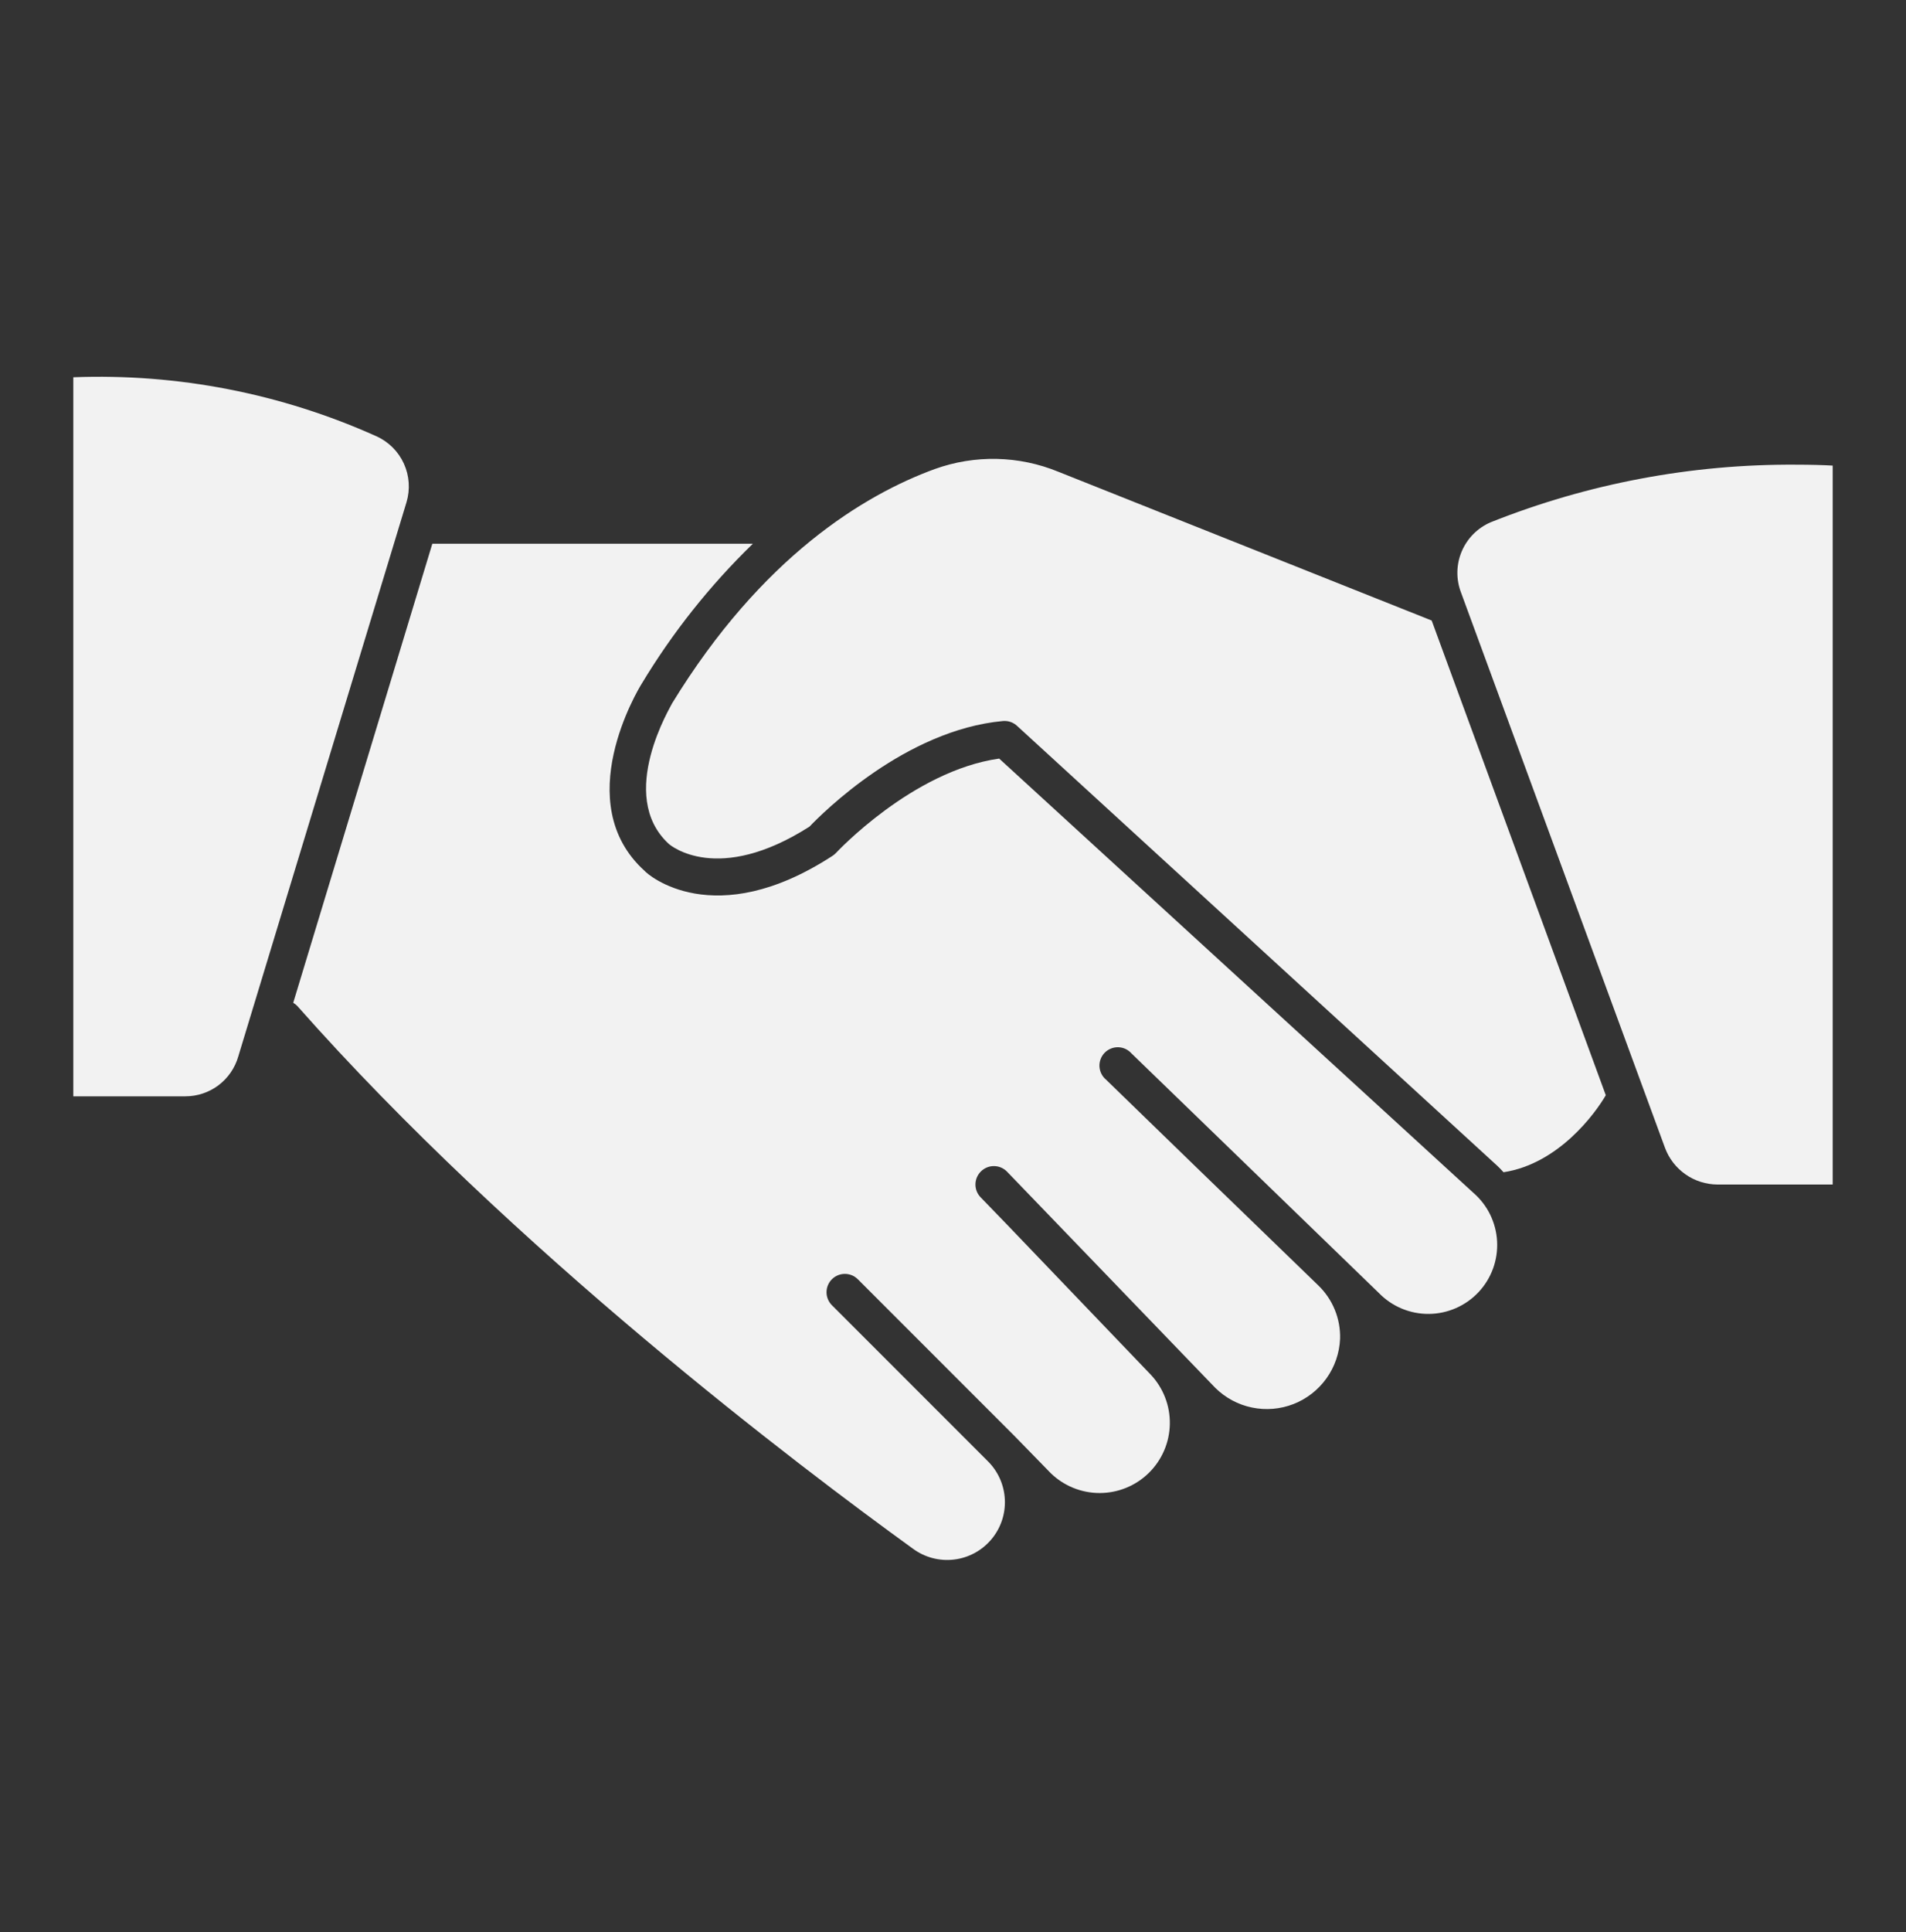
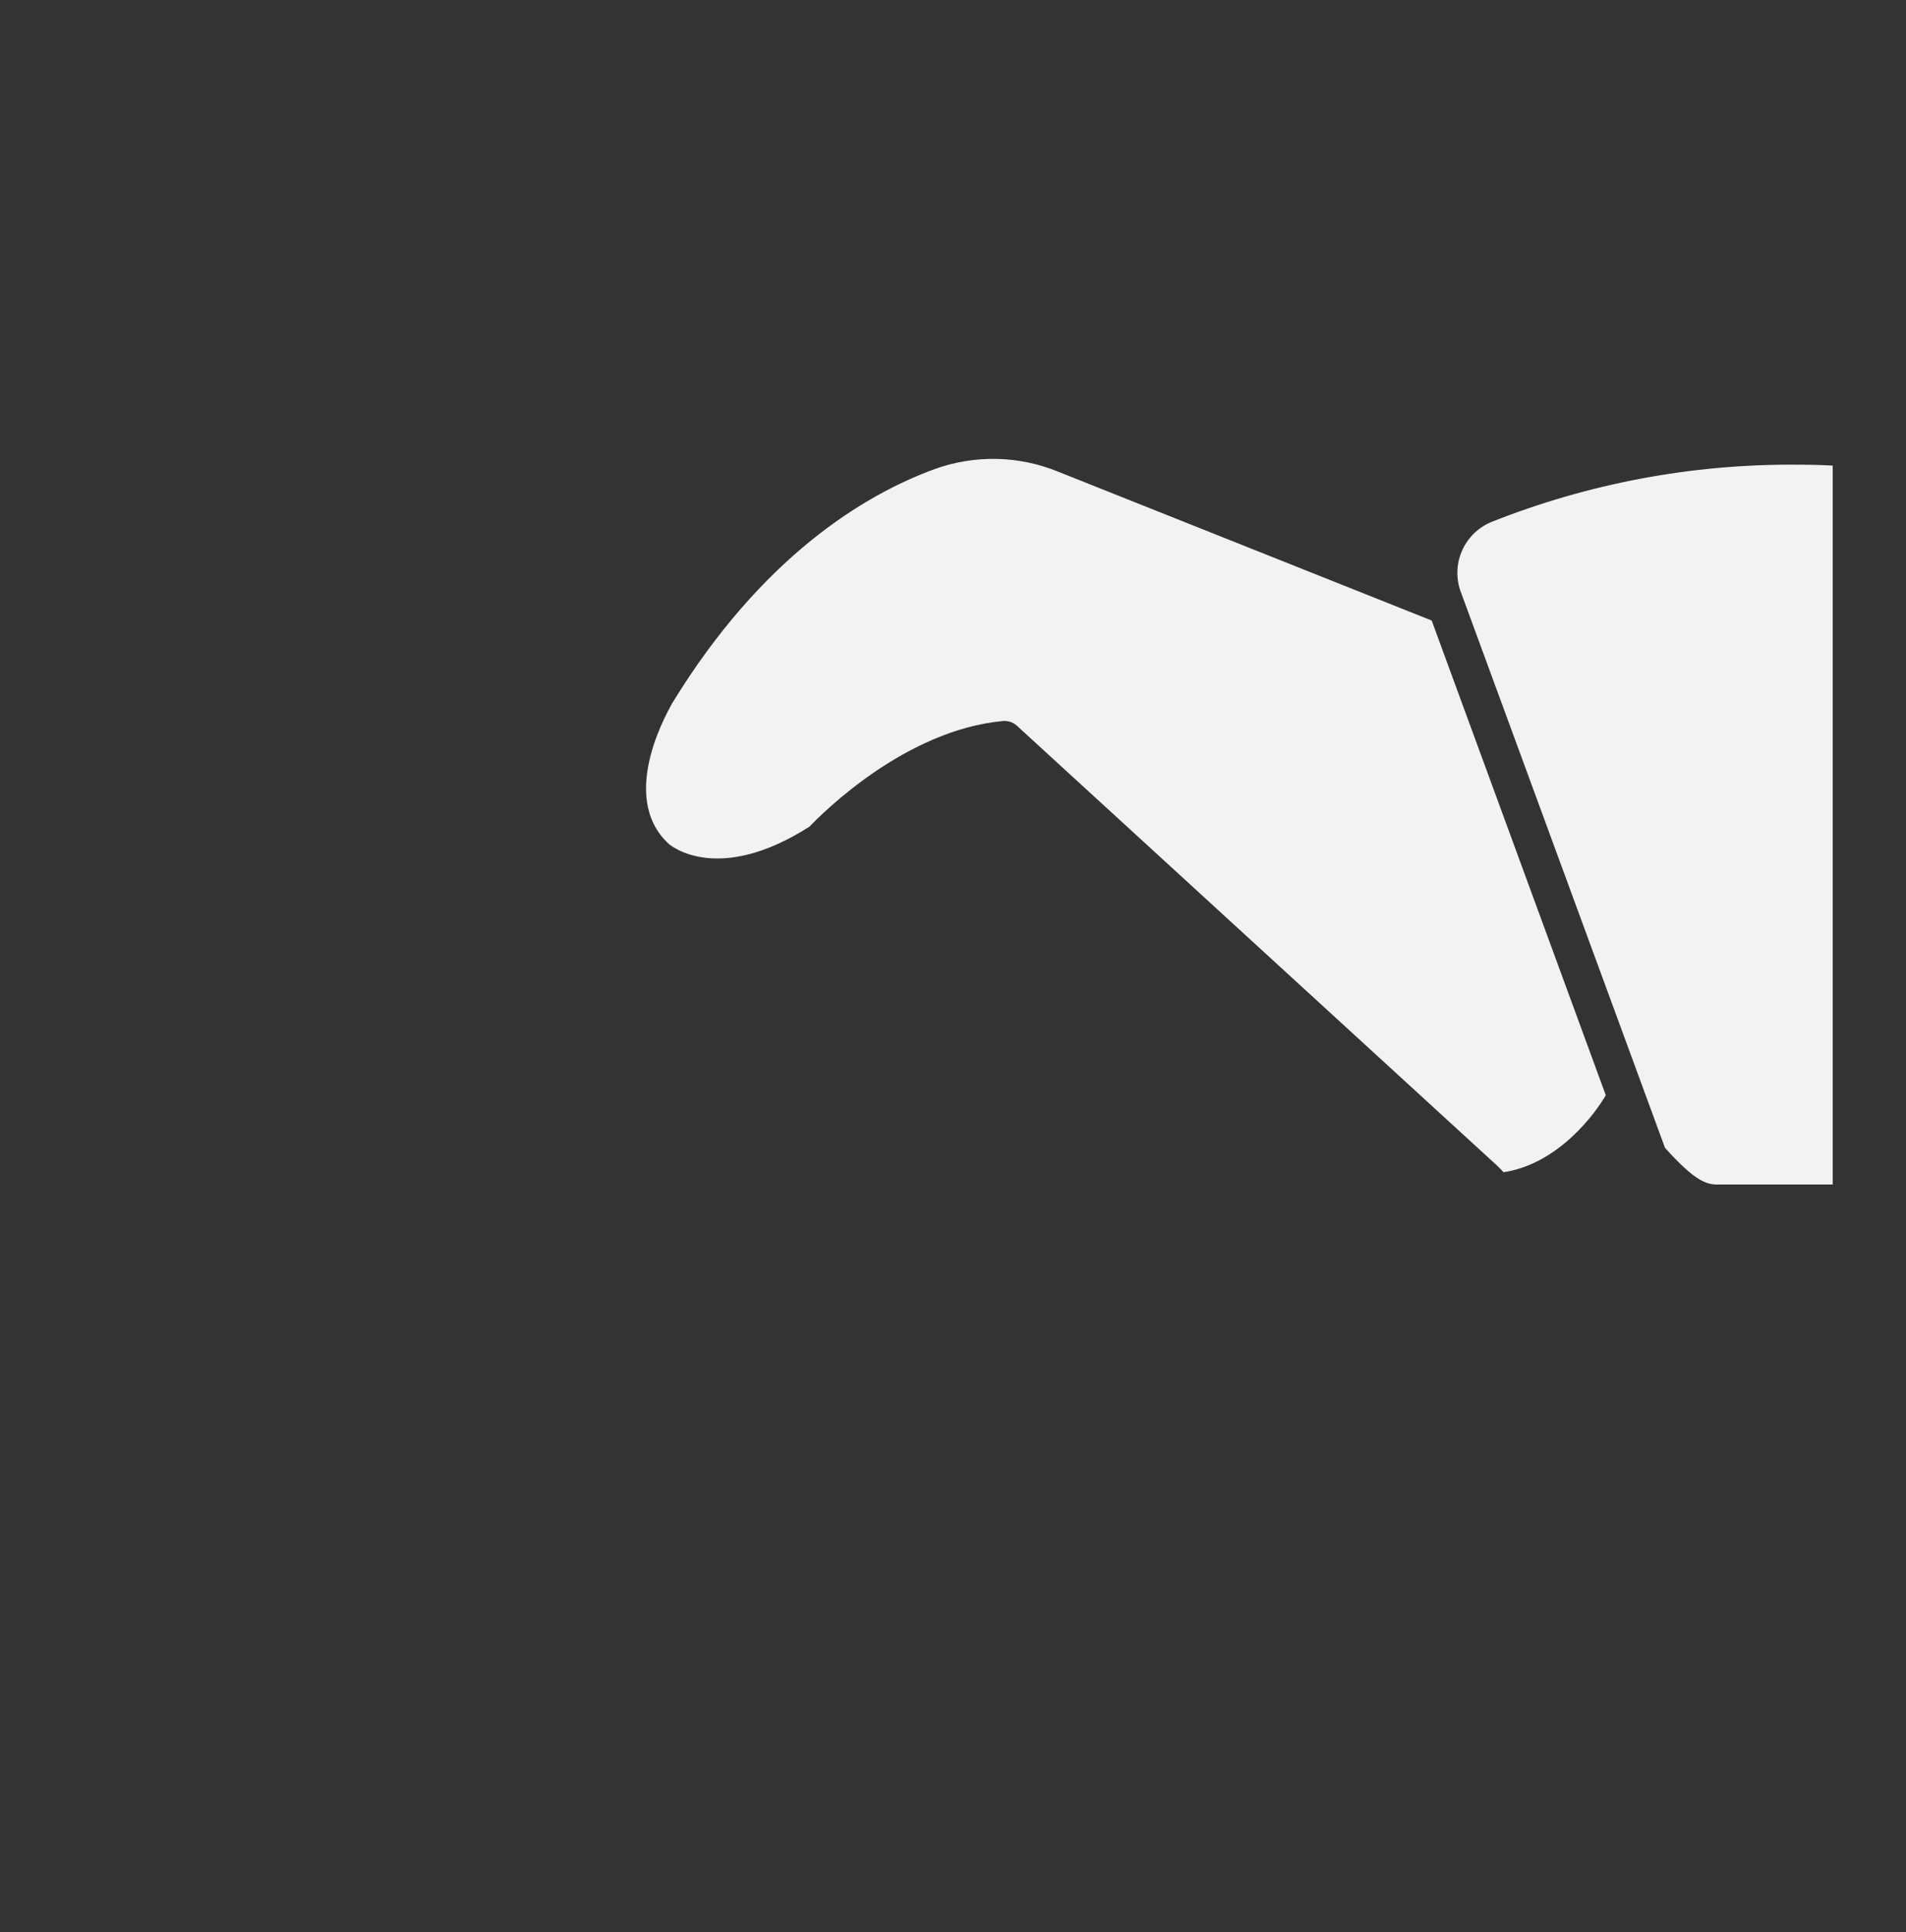
<svg xmlns="http://www.w3.org/2000/svg" width="75" height="76" viewBox="0 0 75 76" fill="none">
  <rect x="0" y="0" width="75" height="76" fill="#333333" stroke="none" />
-   <path d="M39.317 29.837C35.899 30.321 32.913 33.53 32.885 33.559C32.842 33.603 32.793 33.642 32.74 33.674C28.096 36.688 25.478 34.395 25.37 34.258C22.399 31.583 25.125 27.097 25.24 26.91C26.457 24.887 27.931 23.03 29.625 21.386H17.012L11.538 39.443C11.597 39.476 11.651 39.517 11.697 39.566C20.192 49.172 31.471 57.696 35.921 60.912C36.384 61.255 36.959 61.408 37.532 61.342C38.104 61.276 38.629 60.995 39.002 60.556C39.375 60.118 39.568 59.553 39.54 58.978C39.513 58.403 39.268 57.859 38.856 57.458L32.733 51.335C32.599 51.2 32.523 51.017 32.523 50.827C32.523 50.636 32.599 50.453 32.733 50.318C32.8 50.251 32.88 50.197 32.968 50.16C33.056 50.124 33.15 50.105 33.245 50.105C33.34 50.105 33.435 50.124 33.522 50.16C33.61 50.197 33.69 50.251 33.757 50.318L37.017 53.578L39.901 56.462L41.344 57.941C41.861 58.445 42.555 58.726 43.278 58.724C44 58.722 44.693 58.438 45.208 57.931C45.722 57.425 46.019 56.737 46.032 56.015C46.046 55.293 45.776 54.594 45.281 54.068L39.663 48.205L38.596 47.102C38.529 47.035 38.475 46.955 38.438 46.867C38.402 46.779 38.383 46.685 38.383 46.59C38.383 46.495 38.402 46.401 38.438 46.313C38.475 46.225 38.529 46.145 38.596 46.078C38.663 46.01 38.743 45.957 38.831 45.92C38.919 45.883 39.013 45.865 39.108 45.865C39.203 45.865 39.297 45.883 39.385 45.92C39.473 45.957 39.553 46.01 39.62 46.078L47.82 54.587C48.217 54.98 48.719 55.25 49.266 55.362C49.813 55.475 50.382 55.427 50.902 55.223C51.422 55.019 51.871 54.668 52.196 54.214C52.521 53.759 52.706 53.22 52.731 52.662C52.743 52.269 52.672 51.878 52.523 51.514C52.374 51.15 52.15 50.821 51.865 50.549L46.947 45.789L43.522 42.465C43.445 42.401 43.383 42.323 43.339 42.234C43.294 42.145 43.269 42.048 43.263 41.949C43.258 41.85 43.273 41.75 43.309 41.657C43.343 41.565 43.397 41.48 43.466 41.409C43.536 41.337 43.619 41.281 43.711 41.244C43.803 41.206 43.901 41.188 44.001 41.19C44.1 41.193 44.198 41.215 44.288 41.257C44.378 41.299 44.458 41.359 44.524 41.434L54.26 50.859C54.515 51.121 54.821 51.329 55.158 51.47C55.496 51.611 55.859 51.682 56.225 51.679C56.591 51.676 56.953 51.599 57.288 51.452C57.623 51.306 57.926 51.093 58.177 50.826C58.428 50.56 58.622 50.245 58.748 49.902C58.874 49.558 58.929 49.193 58.91 48.827C58.891 48.462 58.798 48.104 58.638 47.775C58.477 47.446 58.251 47.154 57.974 46.914L39.317 29.837ZM14.812 17.16C11.069 15.476 6.986 14.682 2.885 14.838V43.121H7.291C7.761 43.122 8.219 42.97 8.595 42.688C8.971 42.405 9.245 42.008 9.375 41.556L15.995 19.756C16.146 19.253 16.11 18.713 15.892 18.235C15.675 17.758 15.291 17.375 14.812 17.16Z" fill="#F2F2F2" />
-   <path d="M41.654 18.559C40.098 17.918 38.361 17.88 36.779 18.45C34.017 19.46 29.985 21.883 26.445 27.667C26.445 27.71 24.231 31.273 26.315 33.191C26.387 33.256 28.247 34.813 31.853 32.513C32.372 31.972 35.625 28.712 39.468 28.359C39.568 28.351 39.668 28.363 39.762 28.395C39.857 28.428 39.943 28.479 40.017 28.547L58.918 45.854C59.005 45.934 59.084 46.02 59.163 46.107C61.327 45.775 62.769 43.799 63.187 43.078L56.336 24.407L41.654 18.559ZM70.673 18.277C66.559 18.25 62.48 19.019 58.658 20.542C58.145 20.762 57.736 21.173 57.518 21.688C57.3 22.202 57.29 22.782 57.49 23.304L65.517 45.148C65.673 45.569 65.955 45.933 66.323 46.19C66.691 46.448 67.129 46.587 67.579 46.59H72.115V18.313C71.755 18.292 71.257 18.277 70.673 18.277Z" fill="#F2F2F2" />
+   <path d="M41.654 18.559C40.098 17.918 38.361 17.88 36.779 18.45C34.017 19.46 29.985 21.883 26.445 27.667C26.445 27.71 24.231 31.273 26.315 33.191C26.387 33.256 28.247 34.813 31.853 32.513C32.372 31.972 35.625 28.712 39.468 28.359C39.568 28.351 39.668 28.363 39.762 28.395C39.857 28.428 39.943 28.479 40.017 28.547L58.918 45.854C59.005 45.934 59.084 46.02 59.163 46.107C61.327 45.775 62.769 43.799 63.187 43.078L56.336 24.407L41.654 18.559ZM70.673 18.277C66.559 18.25 62.48 19.019 58.658 20.542C58.145 20.762 57.736 21.173 57.518 21.688C57.3 22.202 57.29 22.782 57.49 23.304L65.517 45.148C66.691 46.448 67.129 46.587 67.579 46.59H72.115V18.313C71.755 18.292 71.257 18.277 70.673 18.277Z" fill="#F2F2F2" />
</svg>